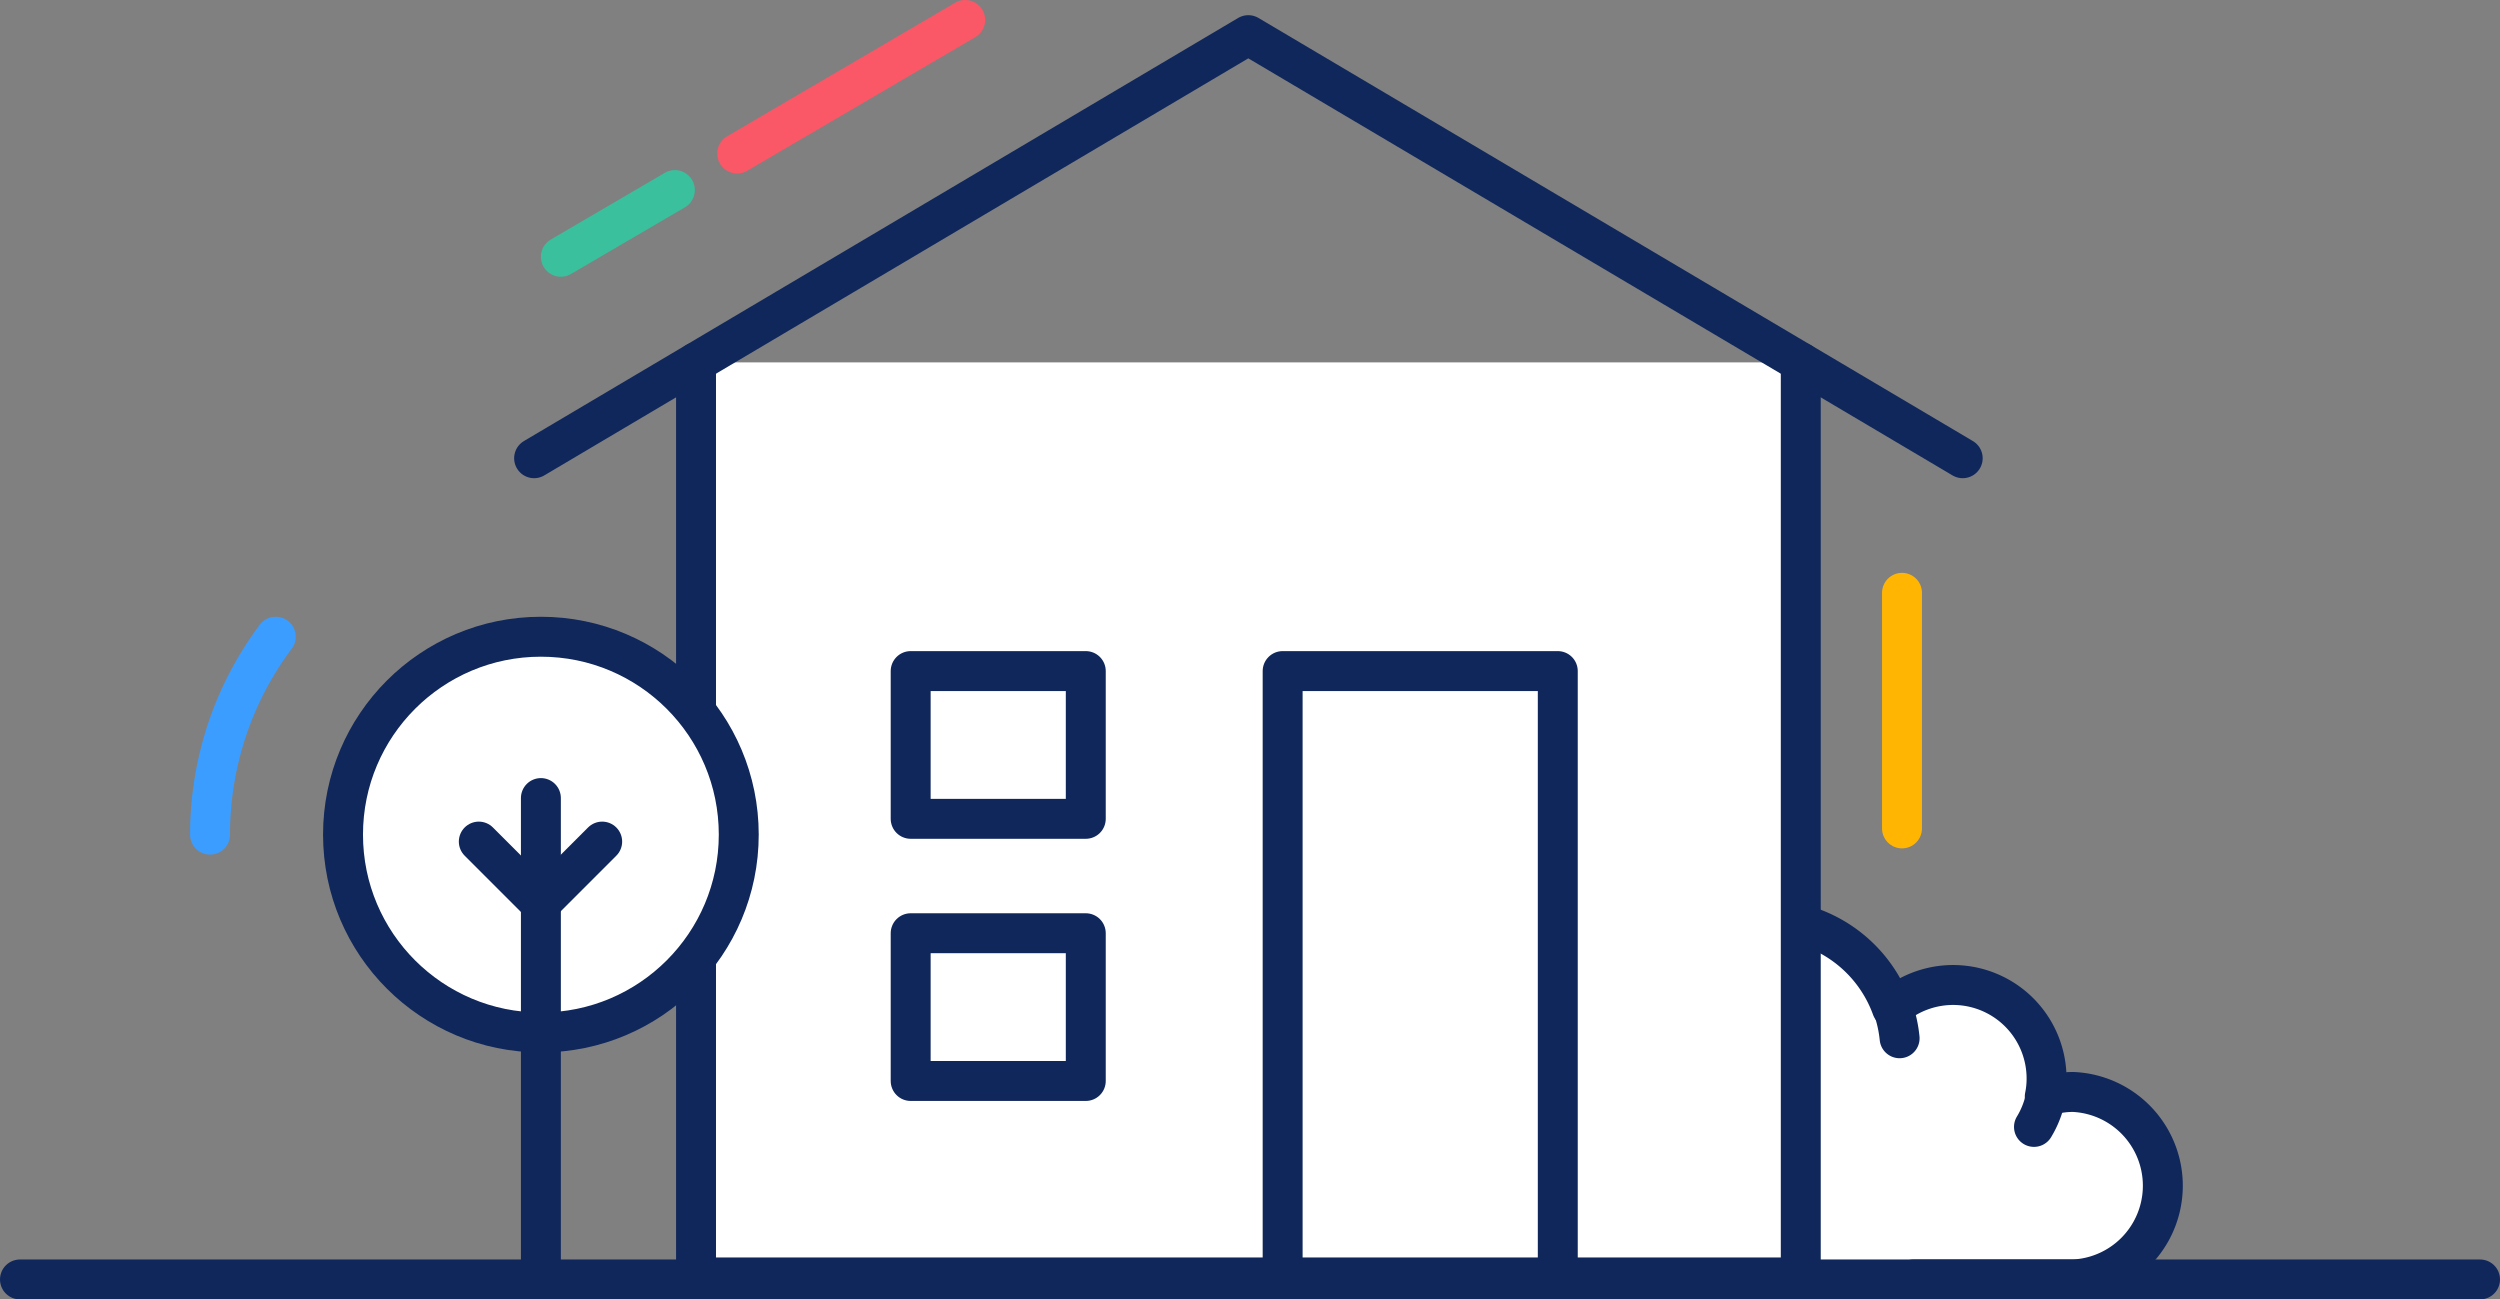
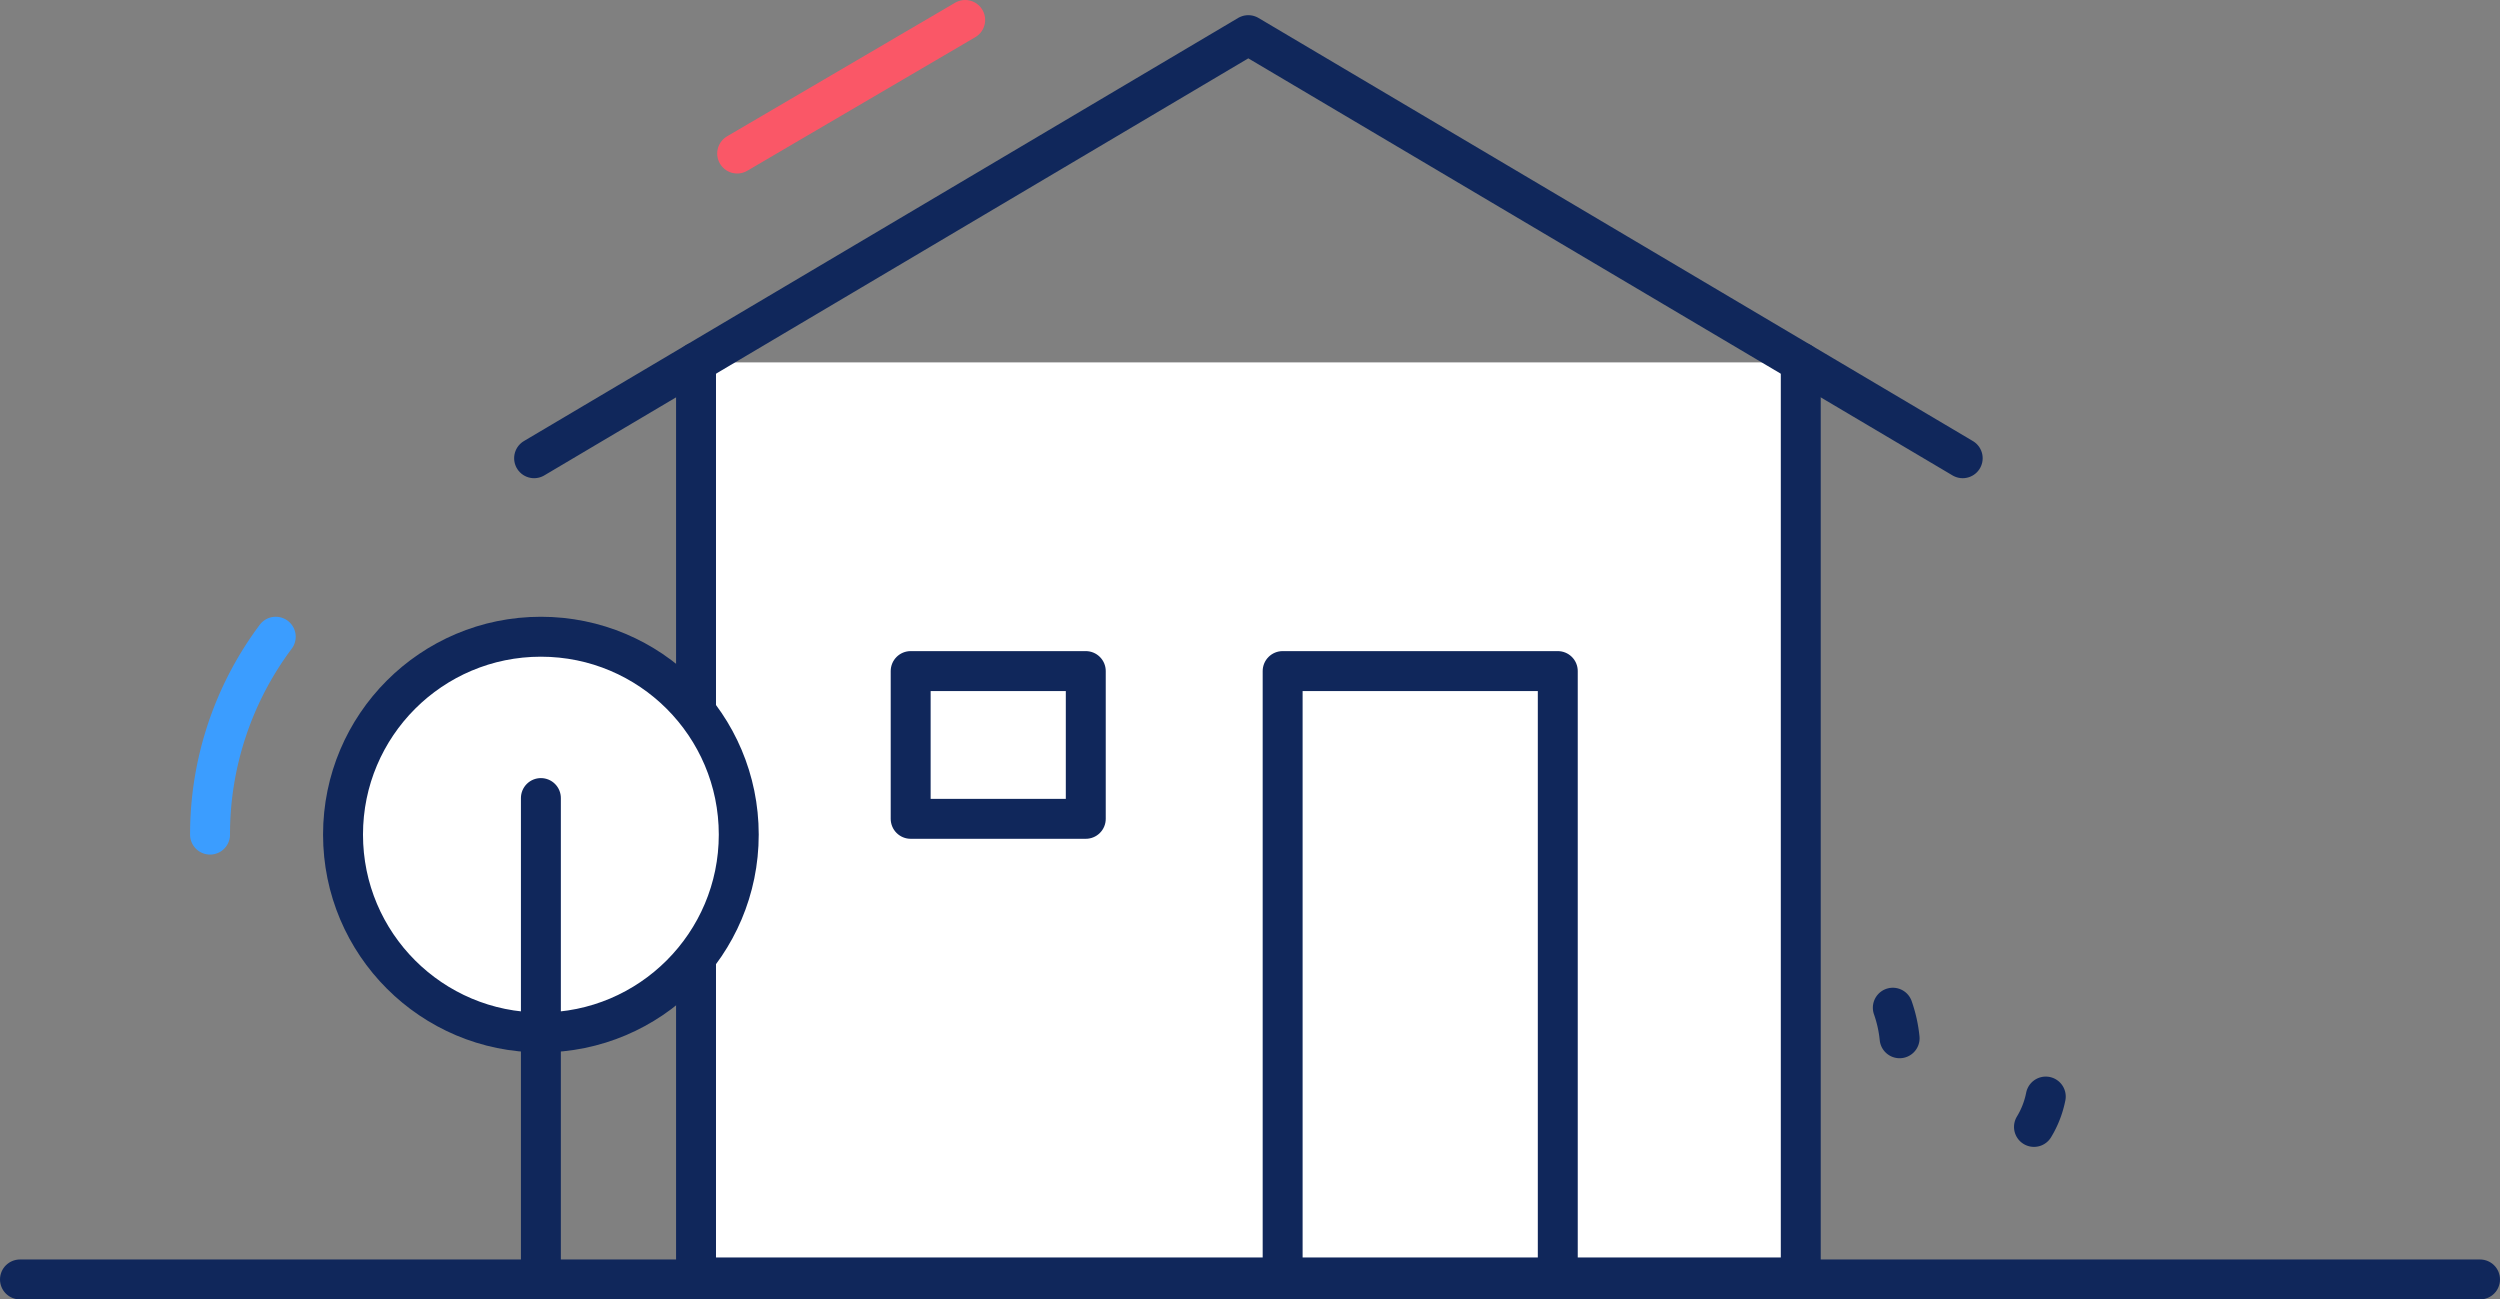
<svg xmlns="http://www.w3.org/2000/svg" viewBox="0 0 125.21 65.08">
  <rect x="0" y="0" width="125.21" height="65.08" fill="#808080" stroke="none" />
  <defs>
    <style>.cls-1{fill:#fff;}.cls-1,.cls-2{stroke:#10275b;}.cls-1,.cls-2,.cls-3,.cls-4,.cls-5,.cls-6{stroke-linecap:round;stroke-linejoin:round;stroke-width:2px;}.cls-2,.cls-3,.cls-5,.cls-6{fill:none;}.cls-3{stroke:#fa5767;}.cls-4{fill:#fa5767;stroke:#3ac09c;}.cls-5{stroke:#ffb502;}.cls-6{stroke:#3b9dff;}</style>
  </defs>
  <g id="Layer_2" data-name="Layer 2">
    <g id="ICONS">
-       <path class="cls-1" d="M95.84,64.08h8a4.7,4.7,0,0,0,0-9.39,4.51,4.51,0,0,0-1.43.23,4.43,4.43,0,0,0,.09-.9,4.68,4.68,0,0,0-7.75-3.54,6.7,6.7,0,0,0-13,2.21,6.78,6.78,0,0,0,.32,2,4.69,4.69,0,0,0,.36,9.37h2.68" />
      <path class="cls-1" d="M82.08,54.71l.36,0a4.66,4.66,0,0,1,2.48.71" />
      <path class="cls-1" d="M94.8,50.47A6.61,6.61,0,0,1,95.14,52" />
      <path class="cls-1" d="M102.46,54.92a4.67,4.67,0,0,1-.59,1.52" />
      <polyline class="cls-1" points="34.86 18.15 34.86 63.98 90.19 63.98 90.19 18.15" />
      <polyline class="cls-2" points="98.3 22.95 62.52 1.76 26.75 22.95" />
-       <rect class="cls-2" x="45.61" y="46.74" width="8.77" height="7.4" />
      <rect class="cls-2" x="64.24" y="33.61" width="13.78" height="30.46" />
      <rect class="cls-2" x="45.61" y="33.61" width="8.77" height="7.4" />
      <line class="cls-2" x1="1" y1="64.08" x2="124.21" y2="64.08" />
      <line class="cls-3" x1="36.92" y1="7.69" x2="48.34" y2="1" />
-       <line class="cls-4" x1="28.09" y1="12.86" x2="33.8" y2="9.52" />
-       <line class="cls-5" x1="95.26" y1="29.69" x2="95.26" y2="41.49" />
      <circle class="cls-1" cx="27.09" cy="41.8" r="9.91" />
-       <polyline class="cls-2" points="30.16 42.15 27.07 45.24 23.98 42.15" />
      <line class="cls-2" x1="27.09" y1="63.2" x2="27.09" y2="39.97" />
      <path class="cls-6" d="M10.52,41.8a16.52,16.52,0,0,1,3.29-9.91" />
    </g>
  </g>
</svg>